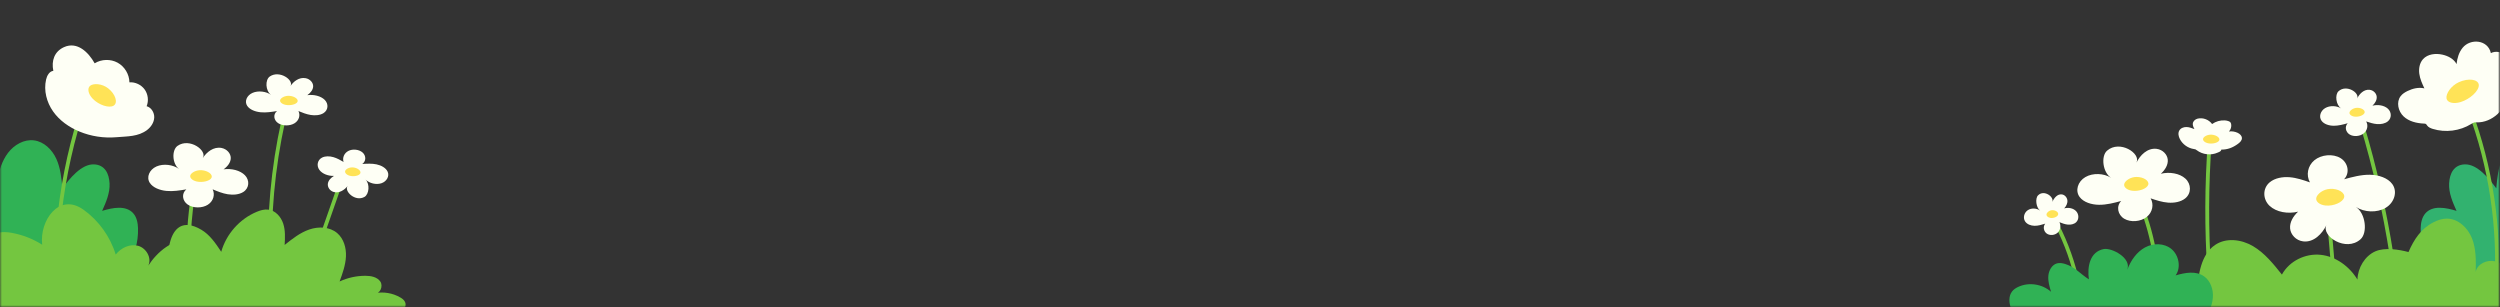
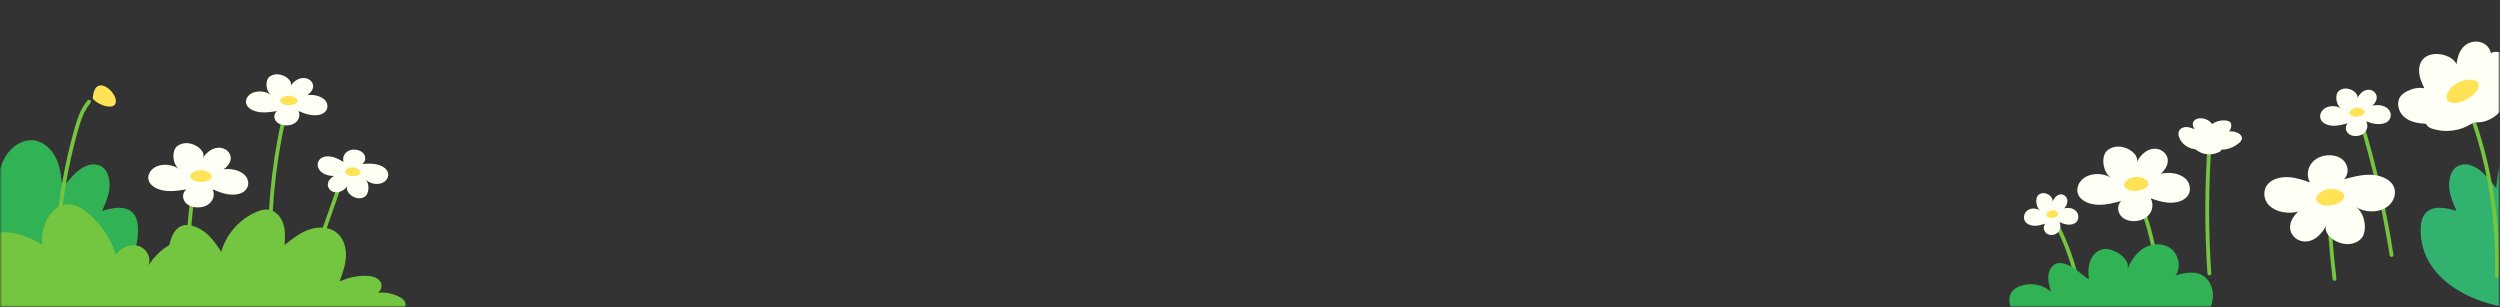
<svg xmlns="http://www.w3.org/2000/svg" width="1921" height="236" viewBox="0 0 1921 236" fill="none">
  <rect x="0" y="0" width="1921" height="236" fill="#333333" stroke="none" />
  <mask id="mask0_9_80" style="mask-type:luminance" maskUnits="userSpaceOnUse" x="0" y="0" width="1921" height="236">
    <path d="M1920.35 0H0.35V235.57H1920.35V0Z" fill="white" />
  </mask>
  <g mask="url(#mask0_9_80)">
    <path d="M1973.33 198.2C1973.11 178.27 1972.54 158.26 1968.42 138.79C1966.82 131.23 1964.59 123.58 1959.9 117.43C1955.21 111.28 1947.6 106.87 1939.93 107.86C1932.25 108.85 1926.02 115.02 1922.8 122.07C1919.58 129.12 1918.84 137.01 1918.14 144.72C1912.77 137.43 1903.59 125.88 1893.79 126.31C1885.52 126.67 1882.29 133.31 1881.9 140.94C1881.53 148.29 1884.6 155.33 1887.61 162.04C1879.51 159.54 1869.33 157.55 1863.71 163.89C1860.96 166.98 1860.16 171.34 1860.04 175.47C1858.79 219.33 1911.72 239.8 1947.86 237.2C1957.51 236.5 1966.24 235.12 1970.6 225.24C1973.47 218.73 1973.45 211.37 1973.39 204.26C1973.37 202.24 1973.35 200.22 1973.33 198.2Z" fill="#32B26F" />
    <path d="M-7.24 198.2C-7.02 178.27 -6.45 158.26 -2.33 138.79C-0.73 131.23 1.5 123.58 6.19 117.43C10.88 111.28 18.49 106.87 26.16 107.86C33.84 108.85 40.07 115.02 43.29 122.07C46.51 129.12 47.25 137.01 47.95 144.72C53.33 137.43 62.5 125.88 72.3 126.31C80.57 126.67 83.8 133.31 84.19 140.94C84.56 148.29 81.49 155.33 78.48 162.04C86.58 159.54 96.76 157.55 102.38 163.89C105.13 166.98 105.93 171.34 106.05 175.47C107.3 219.33 54.37 239.8 18.23 237.2C8.58 236.5 -0.15 235.12 -4.51 225.24C-7.38 218.73 -7.36 211.37 -7.3 204.26C-7.28 202.24 -7.26 200.22 -7.24 198.2Z" fill="#30B255" />
    <path d="M1837.67 197.39C1836.95 197.39 1836.33 196.87 1836.21 196.14C1830.97 162.59 1823.39 129.09 1813.66 96.56C1813.43 95.78 1813.87 94.96 1814.65 94.72C1815.43 94.49 1816.25 94.93 1816.49 95.71C1826.25 128.36 1833.87 162 1839.13 195.68C1839.26 196.49 1838.7 197.24 1837.9 197.37C1837.82 197.38 1837.75 197.39 1837.67 197.39Z" fill="#74C640" />
    <path d="M1811.2 75.76C1812.86 72.27 1816.35 68.5 1820.79 69C1823.81 69.34 1826.04 71.77 1826.26 74.29C1826.49 76.81 1825.04 79.3 1822.98 81.21C1827.13 80.16 1832 80.9 1834.86 83.53C1837.71 86.16 1837.91 90.68 1834.83 93.23C1832.71 94.98 1829.53 95.57 1826.59 95.35C1823.65 95.14 1820.88 94.21 1818.16 93.3C1819.84 96.24 1819.18 100.08 1816.36 102.42C1813.54 104.77 1808.67 105.27 1805.5 103.37C1802.33 101.47 1801.5 97.28 1803.98 94.69C1800.5 95.66 1796.94 96.65 1793.29 96.63C1789.64 96.62 1785.82 95.42 1783.92 92.87C1781.62 89.78 1782.98 85.27 1786.6 83.09C1790.22 80.92 1795.5 81.13 1798.98 83.34C1794.93 80.77 1793.95 72.79 1796.96 70.07C1803 64.62 1813.35 71.26 1811.21 75.76H1811.2Z" fill="#FEFFF5" />
    <path d="M1811.29 82.84C1814.72 82.81 1817.55 84.72 1816.95 86.64C1816.35 88.56 1812.46 90.05 1809.17 89.61C1806.66 89.27 1805.02 87.8 1805.37 86.33C1805.75 84.75 1808.31 82.86 1811.28 82.84H1811.29Z" fill="#FFE357" />
    <path d="M1918.52 213.64C1918.52 213.64 1918.48 213.64 1918.47 213.64C1917.66 213.61 1917.02 212.93 1917.05 212.11C1918.69 166.4 1910.48 119.83 1893.32 77.44C1893.01 76.68 1893.38 75.82 1894.13 75.52C1894.89 75.21 1895.75 75.58 1896.05 76.33C1913.36 119.11 1921.64 166.1 1919.99 212.22C1919.96 213.02 1919.31 213.64 1918.52 213.64Z" fill="#74C640" />
    <path d="M1925.66 42.66C1925.97 42.92 1926.26 43.2 1926.54 43.48C1929.72 46.79 1931.05 51.52 1931.26 56.11C1931.46 60.43 1930.67 64.99 1927.99 68.39C1927.51 68.99 1926.97 69.58 1926.72 70.3C1926.49 70.94 1926.5 71.64 1926.48 72.32C1926.11 84.18 1914.74 94.33 1903.15 94.03C1902.51 94.01 1901.85 93.97 1901.22 94.11C1900.37 94.29 1899.63 94.79 1898.89 95.25C1890.19 100.67 1879.1 102.09 1869.32 99.04C1867.69 98.53 1865.99 97.83 1865 96.43C1864.7 96 1864.45 95.5 1864 95.23C1863.62 95.01 1863.16 94.99 1862.71 94.97C1857 94.73 1851.03 93.35 1846.88 89.41C1842.73 85.48 1841.16 78.47 1844.62 73.92C1846 72.1 1848 70.85 1850.06 69.87C1854.04 67.96 1858.61 66.88 1862.9 67.91C1861.21 64.32 1859.53 60.64 1858.99 56.7C1858.45 52.76 1859.18 48.47 1861.81 45.5C1865.39 41.46 1871.57 40.82 1876.84 42.01C1881.19 43 1885.55 45.28 1887.61 49.24C1888.11 44.75 1889.42 40.23 1892.27 36.72C1898.29 29.31 1911.75 30.47 1913.98 40.81C1917.69 38.86 1922.44 39.93 1925.66 42.65V42.66Z" fill="#FEFFF5" />
    <path d="M1889.44 63.13C1896.69 59.83 1904.33 60.88 1904.71 65.23C1905.08 69.58 1898.09 76.18 1890.75 78.42C1885.13 80.13 1880.4 78.8 1879.89 75.58C1879.34 72.12 1883.15 65.99 1889.44 63.12V63.13Z" fill="#FFE357" />
    <path d="M1793.85 215.78C1793.11 215.78 1792.48 215.23 1792.39 214.48C1789.76 192.92 1788.15 170.97 1787.59 149.24C1787.57 148.43 1788.21 147.75 1789.03 147.73C1789.8 147.67 1790.52 148.35 1790.54 149.17C1791.09 170.8 1792.7 192.66 1795.32 214.12C1795.42 214.93 1794.84 215.67 1794.03 215.76C1793.97 215.76 1793.91 215.77 1793.85 215.77V215.78Z" fill="#74C640" />
    <path d="M1787.59 172.99C1784.47 179.49 1777.98 186.48 1769.76 185.48C1764.18 184.8 1760.1 180.23 1759.71 175.52C1759.32 170.81 1762.03 166.17 1765.86 162.64C1758.18 164.54 1749.17 163.08 1743.93 158.14C1738.69 153.19 1738.38 144.73 1744.12 140.02C1748.05 136.79 1753.96 135.73 1759.39 136.18C1764.82 136.63 1769.93 138.39 1774.95 140.14C1771.89 134.63 1773.14 127.46 1778.39 123.12C1783.64 118.78 1792.65 117.91 1798.49 121.51C1804.33 125.11 1805.8 132.94 1801.18 137.75C1807.63 135.98 1814.23 134.2 1820.97 134.28C1827.72 134.36 1834.77 136.66 1838.24 141.45C1842.45 147.25 1839.87 155.67 1833.16 159.68C1826.44 163.69 1816.68 163.2 1810.28 159.03C1817.73 163.88 1819.45 178.81 1813.85 183.84C1802.61 193.93 1783.57 181.37 1787.58 173L1787.59 172.99Z" fill="#FEFFF5" />
    <path d="M1790.42 145.12C1796.75 144.78 1802.16 148.08 1801.22 151.73C1800.28 155.37 1793.22 158.48 1787.12 157.94C1782.45 157.52 1779.29 154.92 1779.81 152.15C1780.37 149.17 1784.93 145.42 1790.42 145.12Z" fill="#FFE357" />
    <path d="M1697.67 211.62C1696.9 211.62 1696.25 211.02 1696.2 210.24C1693.9 176.35 1694.02 141.98 1696.56 108.09C1696.62 107.28 1697.3 106.66 1698.14 106.73C1698.95 106.79 1699.56 107.5 1699.5 108.31C1696.97 142.06 1696.85 176.28 1699.14 210.04C1699.19 210.85 1698.58 211.56 1697.77 211.61C1697.74 211.61 1697.7 211.61 1697.67 211.61V211.62Z" fill="#74C640" />
    <path d="M1711.87 92.92C1713.2 93.35 1714.11 93.74 1714.41 95.28C1714.81 97.32 1714.16 99.53 1712.73 101.04C1715 100.72 1717.36 101.08 1719.43 102.07C1721.06 102.85 1722.64 104.26 1722.69 106.08C1722.74 107.98 1721.13 109.47 1719.59 110.58C1715.64 113.45 1711.71 114.99 1706.84 114.96C1706.68 116.38 1705.3 116.7 1704.14 117.23C1698.97 119.6 1692.51 118.88 1687.98 115.42C1687.66 115.18 1687.35 114.92 1686.99 114.77C1686.63 114.62 1686.24 114.58 1685.85 114.53C1681.28 113.89 1677.1 110.92 1675 106.82C1673.96 104.81 1673.44 102.3 1674.55 100.33C1675.6 98.46 1677.89 97.57 1680.04 97.61C1682.18 97.64 1684.23 98.43 1686.23 99.21C1685.5 97.86 1684.75 96.4 1684.95 94.88C1685.19 93.03 1686.86 91.59 1688.68 91.15C1692.77 90.17 1697.33 91.91 1699.77 95.31C1702.59 93.29 1706.13 92.28 1709.6 92.52C1710.36 92.57 1711.14 92.69 1711.86 92.93L1711.87 92.92Z" fill="#FEFFF5" />
-     <path d="M1699.56 103.49C1703.23 103.8 1706.07 105.98 1705.24 107.85C1704.41 109.72 1700.1 110.83 1696.63 110.07C1693.98 109.49 1692.37 107.85 1692.89 106.42C1693.45 104.87 1696.37 103.23 1699.56 103.49Z" fill="#FFE357" />
    <path d="M1657.81 216C1657.03 216 1656.38 215.39 1656.34 214.61C1654.86 189.55 1648.01 164.5 1636.51 142.19C1636.14 141.46 1636.42 140.58 1637.15 140.2C1637.87 139.82 1638.77 140.11 1639.14 140.84C1650.82 163.52 1657.79 188.97 1659.29 214.44C1659.34 215.25 1658.72 215.95 1657.9 216C1657.87 216 1657.84 216 1657.81 216Z" fill="#74C640" />
    <path d="M1641.69 124.86C1644.38 119.41 1649.98 113.53 1657.06 114.36C1661.87 114.92 1665.38 118.75 1665.71 122.7C1666.04 126.65 1663.7 130.55 1660.39 133.51C1667.01 131.9 1674.77 133.12 1679.28 137.26C1683.79 141.4 1684.05 148.5 1679.1 152.46C1675.71 155.18 1670.62 156.07 1665.94 155.7C1661.26 155.33 1656.86 153.86 1652.54 152.4C1655.17 157.02 1654.08 163.03 1649.56 166.68C1645.03 170.33 1637.27 171.07 1632.24 168.06C1627.21 165.05 1625.95 158.48 1629.93 154.43C1624.37 155.92 1618.69 157.42 1612.87 157.36C1607.05 157.3 1600.98 155.38 1597.99 151.37C1594.36 146.51 1596.6 139.44 1602.39 136.07C1608.18 132.7 1616.6 133.1 1622.11 136.59C1615.7 132.53 1614.23 120 1619.06 115.78C1628.75 107.3 1645.15 117.81 1641.68 124.84L1641.69 124.86Z" fill="#FEFFF5" />
    <path d="M1641.73 135.96C1647.19 135.96 1651.69 138.97 1650.7 141.98C1649.72 144.99 1643.49 147.28 1638.27 146.55C1634.27 145.99 1631.68 143.67 1632.26 141.37C1632.89 138.89 1636.99 135.96 1641.73 135.96Z" fill="#FFE357" />
    <path d="M1595.23 213.64C1594.57 213.64 1593.96 213.19 1593.8 212.52C1589.97 197.06 1584.12 182.16 1576.41 168.24C1576.01 167.53 1576.27 166.63 1576.99 166.23C1577.7 165.83 1578.6 166.09 1579 166.81C1586.84 180.96 1592.79 196.1 1596.67 211.81C1596.87 212.6 1596.38 213.4 1595.59 213.6C1595.47 213.63 1595.35 213.64 1595.23 213.64Z" fill="#74C640" />
    <path d="M1576.99 155.27C1578.25 152.21 1580.91 148.91 1584.34 149.38C1586.67 149.7 1588.4 151.85 1588.59 154.06C1588.78 156.28 1587.68 158.46 1586.11 160.13C1589.3 159.23 1593.06 159.91 1595.27 162.24C1597.48 164.57 1597.66 168.55 1595.3 170.77C1593.68 172.29 1591.23 172.8 1588.96 172.59C1586.7 172.38 1584.56 171.55 1582.46 170.73C1583.77 173.32 1583.29 176.7 1581.13 178.74C1578.97 180.79 1575.23 181.2 1572.77 179.51C1570.32 177.82 1569.66 174.13 1571.55 171.86C1568.88 172.69 1566.14 173.54 1563.33 173.5C1560.52 173.46 1557.57 172.39 1556.09 170.13C1554.3 167.4 1555.32 163.44 1558.1 161.55C1560.87 159.66 1564.94 159.88 1567.63 161.84C1564.5 159.56 1563.69 152.53 1565.99 150.16C1570.61 145.4 1578.61 151.31 1576.99 155.25V155.27Z" fill="#FEFFF5" />
    <path d="M1577.09 161.5C1579.73 161.5 1581.92 163.19 1581.47 164.88C1581.02 166.57 1578.03 167.85 1575.5 167.44C1573.56 167.13 1572.29 165.82 1572.56 164.53C1572.84 163.14 1574.8 161.5 1577.09 161.49V161.5Z" fill="#FFE357" />
    <path d="M44.08 186.78C44.08 186.78 44.02 186.78 43.99 186.78C43.18 186.73 42.56 186.03 42.6 185.22C44.32 156.3 49.17 127.5 57.01 99.62C59.22 91.78 61.82 83.59 67.3 77.2C67.83 76.58 68.76 76.51 69.38 77.04C70 77.57 70.07 78.5 69.54 79.12C64.46 85.06 61.97 92.9 59.85 100.42C52.07 128.1 47.25 156.69 45.54 185.4C45.49 186.18 44.84 186.79 44.07 186.79L44.08 186.78Z" fill="#74C640" />
-     <path d="M72.75 48.64C77.98 45.4 84.96 45.21 90.36 48.16C95.76 51.11 99.36 57.09 99.45 63.24C103.94 62.95 108.52 65.11 111.15 68.76C113.78 72.41 114.38 77.44 112.68 81.61C116.31 82.61 118.66 86.54 118.51 90.3C118.36 94.06 116.1 97.51 113.12 99.81C106.24 105.13 97.68 104.72 89.53 105.43C79.86 106.27 69.97 104.79 61 101.06C53.06 97.76 45.73 92.64 40.78 85.6C35.83 78.57 33.48 69.52 35.41 61.14C36.11 58.12 37.9 54.78 40.98 54.44C39.37 46.64 41.79 39.54 49.2 36.21C59.38 31.63 67.98 40.16 72.73 48.63L72.75 48.64Z" fill="#FEFFF5" />
-     <path d="M83.15 67.91C88.67 72.23 90.81 78.84 87.43 81.11C84.05 83.38 75.95 80.76 71.26 75.88C67.67 72.15 66.9 67.74 69.3 65.88C71.9 63.87 78.36 64.16 83.15 67.91Z" fill="#FFE357" />
+     <path d="M83.15 67.91C88.67 72.23 90.81 78.84 87.43 81.11C84.05 83.38 75.95 80.76 71.26 75.88C71.9 63.87 78.36 64.16 83.15 67.91Z" fill="#FFE357" />
    <path d="M238.57 208C238.41 208 238.24 207.97 238.08 207.92C237.31 207.65 236.9 206.81 237.17 206.04L261.93 135.29C262.2 134.52 263.04 134.11 263.81 134.38C264.58 134.65 264.99 135.49 264.72 136.26L239.96 207.01C239.75 207.62 239.18 208 238.57 208Z" fill="#74C640" />
    <path d="M267.16 142.87C264.77 145.92 260.52 148.85 256.22 147.46C253.3 146.51 251.61 143.7 251.92 141.21C252.23 138.72 254.2 136.6 256.64 135.17C252.31 135.34 247.63 133.62 245.37 130.49C243.1 127.36 243.87 122.93 247.47 121.09C249.94 119.83 253.22 119.91 256.09 120.72C258.96 121.53 261.5 122.99 264 124.44C262.96 121.25 264.43 117.66 267.72 115.96C271.01 114.26 275.95 114.77 278.69 117.26C281.43 119.76 281.35 123.98 278.35 125.99C282.01 125.76 285.74 125.54 289.36 126.3C292.97 127.06 296.5 129.01 297.84 131.87C299.46 135.34 297.15 139.43 293.1 140.8C289.05 142.17 283.87 140.87 280.89 138.02C284.35 141.34 283.63 149.28 280.07 151.3C272.93 155.34 264.09 146.79 267.17 142.86L267.16 142.87Z" fill="#FEFFF5" />
    <path d="M271.75 128.69C275.19 129.19 277.72 131.48 276.82 133.28C275.92 135.07 271.78 135.94 268.57 135C266.11 134.29 264.7 132.6 265.28 131.21C265.91 129.72 268.77 128.26 271.75 128.69Z" fill="#FFE357" />
    <path d="M144.87 205.18C144.07 205.18 143.42 204.55 143.4 203.74C142.79 181.14 144.72 158.44 149.15 136.28C149.31 135.48 150.09 134.95 150.89 135.12C151.69 135.28 152.21 136.06 152.05 136.86C147.67 158.81 145.75 181.29 146.36 203.67C146.38 204.49 145.74 205.16 144.92 205.19H144.88L144.87 205.18Z" fill="#74C640" />
    <path d="M155.86 121.41C158.66 117.01 164.06 112.47 170.28 113.7C174.5 114.54 177.33 118.03 177.32 121.39C177.32 124.75 174.95 127.87 171.79 130.12C177.78 129.26 184.57 130.87 188.25 134.7C191.94 138.54 191.63 144.55 186.94 147.52C183.73 149.56 179.15 149.93 175.03 149.27C170.91 148.61 167.12 147.03 163.4 145.48C165.38 149.58 163.97 154.58 159.68 157.32C155.4 160.06 148.46 160.11 144.22 157.18C139.99 154.26 139.37 148.62 143.2 145.5C138.16 146.34 133.01 147.19 127.86 146.7C122.71 146.21 117.47 144.14 115.12 140.53C112.27 136.15 114.78 130.36 120.17 127.94C125.56 125.53 132.98 126.49 137.6 129.85C132.22 125.94 131.86 115.26 136.46 112.05C145.69 105.62 159.43 115.72 155.83 121.4L155.86 121.41Z" fill="#FEFFF5" />
    <path d="M155.06 130.79C159.9 131.2 163.66 134.08 162.56 136.55C161.46 139.02 155.77 140.48 151.2 139.48C147.7 138.71 145.58 136.55 146.26 134.66C147 132.62 150.85 130.45 155.06 130.8V130.79Z" fill="#FFE357" />
    <path d="M207.45 190.31C206.64 190.31 205.98 189.65 205.97 188.84C205.78 151.99 210.28 115.2 219.35 79.48C219.55 78.69 220.35 78.21 221.14 78.41C221.93 78.61 222.41 79.41 222.21 80.2C213.2 115.67 208.73 152.21 208.92 188.82C208.92 189.63 208.27 190.3 207.45 190.3V190.31Z" fill="#74C640" />
    <path d="M223.13 66.2C225.41 62.7 229.81 59.1 234.88 60.08C238.32 60.75 240.63 63.53 240.63 66.2C240.63 68.87 238.7 71.34 236.13 73.13C241.01 72.45 246.55 73.73 249.56 76.78C252.57 79.83 252.32 84.61 248.51 86.97C245.89 88.59 242.16 88.88 238.8 88.35C235.44 87.82 232.35 86.57 229.32 85.33C230.94 88.59 229.79 92.56 226.3 94.73C222.81 96.9 217.15 96.94 213.7 94.61C210.25 92.29 209.74 87.8 212.86 85.33C208.75 85.99 204.55 86.66 200.35 86.27C196.15 85.88 191.88 84.23 189.96 81.35C187.64 77.87 189.68 73.26 194.07 71.35C198.46 69.44 204.52 70.21 208.29 72.89C203.9 69.78 203.6 61.29 207.35 58.74C214.87 53.64 226.09 61.68 223.15 66.18L223.13 66.2Z" fill="#FEFFF5" />
    <path d="M222.48 73.65C226.43 73.97 229.49 76.27 228.6 78.23C227.71 80.19 223.07 81.35 219.34 80.55C216.48 79.93 214.75 78.22 215.31 76.71C215.91 75.09 219.05 73.37 222.48 73.65Z" fill="#FFE357" />
    <path d="M154.62 176.48C161.27 180.39 165.75 187.04 170 193.48C173.83 179.86 184.15 168.22 197.22 162.78C200.03 161.61 203.07 160.7 206.1 161.06C211.59 161.71 215.87 166.51 217.6 171.76C219.34 177.01 219.04 182.69 218.72 188.21C224.59 183.52 230.62 178.75 237.73 176.32C244.84 173.89 253.37 174.23 259.09 179.1C264.14 183.4 266.14 190.46 265.83 197.08C265.52 203.7 263.22 210.05 260.95 216.28C267.15 213.4 273.98 211.9 280.82 211.92C285.07 211.93 289.83 212.83 292.23 216.33C294.63 219.83 292.06 226.1 287.89 225.32C294.58 223.96 301.76 225.15 307.65 228.6C309.06 229.42 310.45 230.44 311.16 231.91C313.49 236.74 307.32 241.18 302.22 242.85C266.47 254.55 227.96 254.35 190.45 251.51C169.64 249.94 142.51 242.58 133.01 221.38C125.88 205.47 126.25 159.81 154.62 176.49V176.48Z" fill="#74C640" />
    <path d="M-11.53 195.37C-11.62 188.61 -8.44 181.65 -2.23 179.28C1.34 177.92 5.33 178.25 9.09 178.93C17.35 180.43 25.32 183.54 32.42 188.04C30.22 169.59 45.35 147.69 64.16 161.14C75.88 169.52 84.72 181.84 88.92 195.62C92.91 190.44 99.82 187.15 106.13 188.88C112.43 190.61 116.84 198.32 113.91 204.16C120.6 193.76 133.09 182.82 146.39 184.66C151.15 185.32 157.3 188.03 160.28 191.89C162.36 194.58 166.06 206.86 161.79 209.27C169.06 205.16 178.97 201.88 185.06 207.59C188.8 211.1 189.48 216.87 188.52 221.91C186.63 231.91 178.91 240.59 169.2 243.63C164.29 245.17 159.07 245.34 153.92 245.5C109.05 246.88 64.03 248.26 19.34 244.05C6.68 242.86 -6.64 240.93 -16.6 233.02C-20.91 229.59 -24.61 223.82 -22.29 218.82C-20.47 214.9 -15.52 213.26 -11.25 213.94C-6.98 214.61 -3.24 217.07 0.36 219.46C-4.53 213.28 -9.57 206.79 -11.15 199.07C-11.4 197.85 -11.53 196.6 -11.55 195.34L-11.53 195.37Z" fill="#74C640" />
-     <path d="M1917.28 200.78C1911.06 199.37 1903.62 202.63 1902.34 208.92C1902.53 200.2 1902.68 191.22 1899.47 183.11C1896.26 175.01 1888.79 167.93 1880.07 167.98C1876.54 168 1873.09 169.16 1869.94 170.77C1860.25 175.7 1854.88 184.05 1850.69 193.67C1843.51 191.73 1832.44 189.96 1825.21 193.13C1817.14 196.67 1811.72 205.8 1811.46 214.83C1805.23 204.57 1794.69 196.97 1783.1 195.79C1771.51 194.61 1759.21 200.44 1753.42 210.99C1746.88 202.78 1740.13 194.39 1731.22 189.14C1722.3 183.9 1710.6 182.41 1702.02 188.25C1691.22 195.6 1689.16 210.92 1688.15 224.32C1681.28 219.96 1673.12 215.45 1665.59 218.42C1657.04 221.79 1654.21 234.19 1658.56 242.56C1670.96 266.42 1717.41 259.91 1738.51 260.23C1780.18 260.88 1821.87 261.74 1863.55 261.12C1884.99 260.8 1906.44 260.09 1927.84 258.74C1939.17 258.03 1956.95 258.42 1963.89 247.44C1969.75 238.17 1965.3 224.39 1956.14 219.21C1946.73 213.89 1934.05 216.5 1926.27 224.01C1929.37 216.71 1927.87 207.13 1921.39 202.57C1920.16 201.7 1918.76 201.11 1917.29 200.78H1917.28Z" fill="#74C640" />
    <path d="M1634.61 207.17C1638.01 198.21 1622.56 190.14 1616.4 191.39C1605.8 193.56 1603.73 205.01 1605.1 214.64C1598.83 210.74 1594.43 205.15 1586.97 202.87C1584.89 202.23 1582.67 201.8 1580.58 202.38C1576.74 203.43 1574.32 207.71 1573.95 211.89C1573.58 216.07 1574.81 220.21 1576.03 224.21C1569.15 218.17 1559.01 216.65 1550.83 220.43C1549.01 221.27 1547.25 222.39 1546.01 224.03C1543.23 227.7 1543.67 233.14 1545.47 237.45C1549.17 246.31 1557.62 252.09 1566.41 254.76C1575.2 257.43 1584.47 257.48 1593.6 257.93C1609.11 258.69 1624.59 260.67 1640.11 260.42C1659.92 260.11 1697.84 256.19 1700.35 228.85C1700.92 222.61 1698.59 215.89 1693.68 212.38C1687.41 207.89 1679.02 209.5 1671.74 211.62C1676.11 205.61 1674.23 196.03 1668.56 191.36C1662.89 186.69 1654.58 186.66 1648.22 190.14C1641.85 193.62 1637.3 200.11 1634.63 207.16L1634.61 207.17Z" fill="#30B255" />
  </g>
</svg>